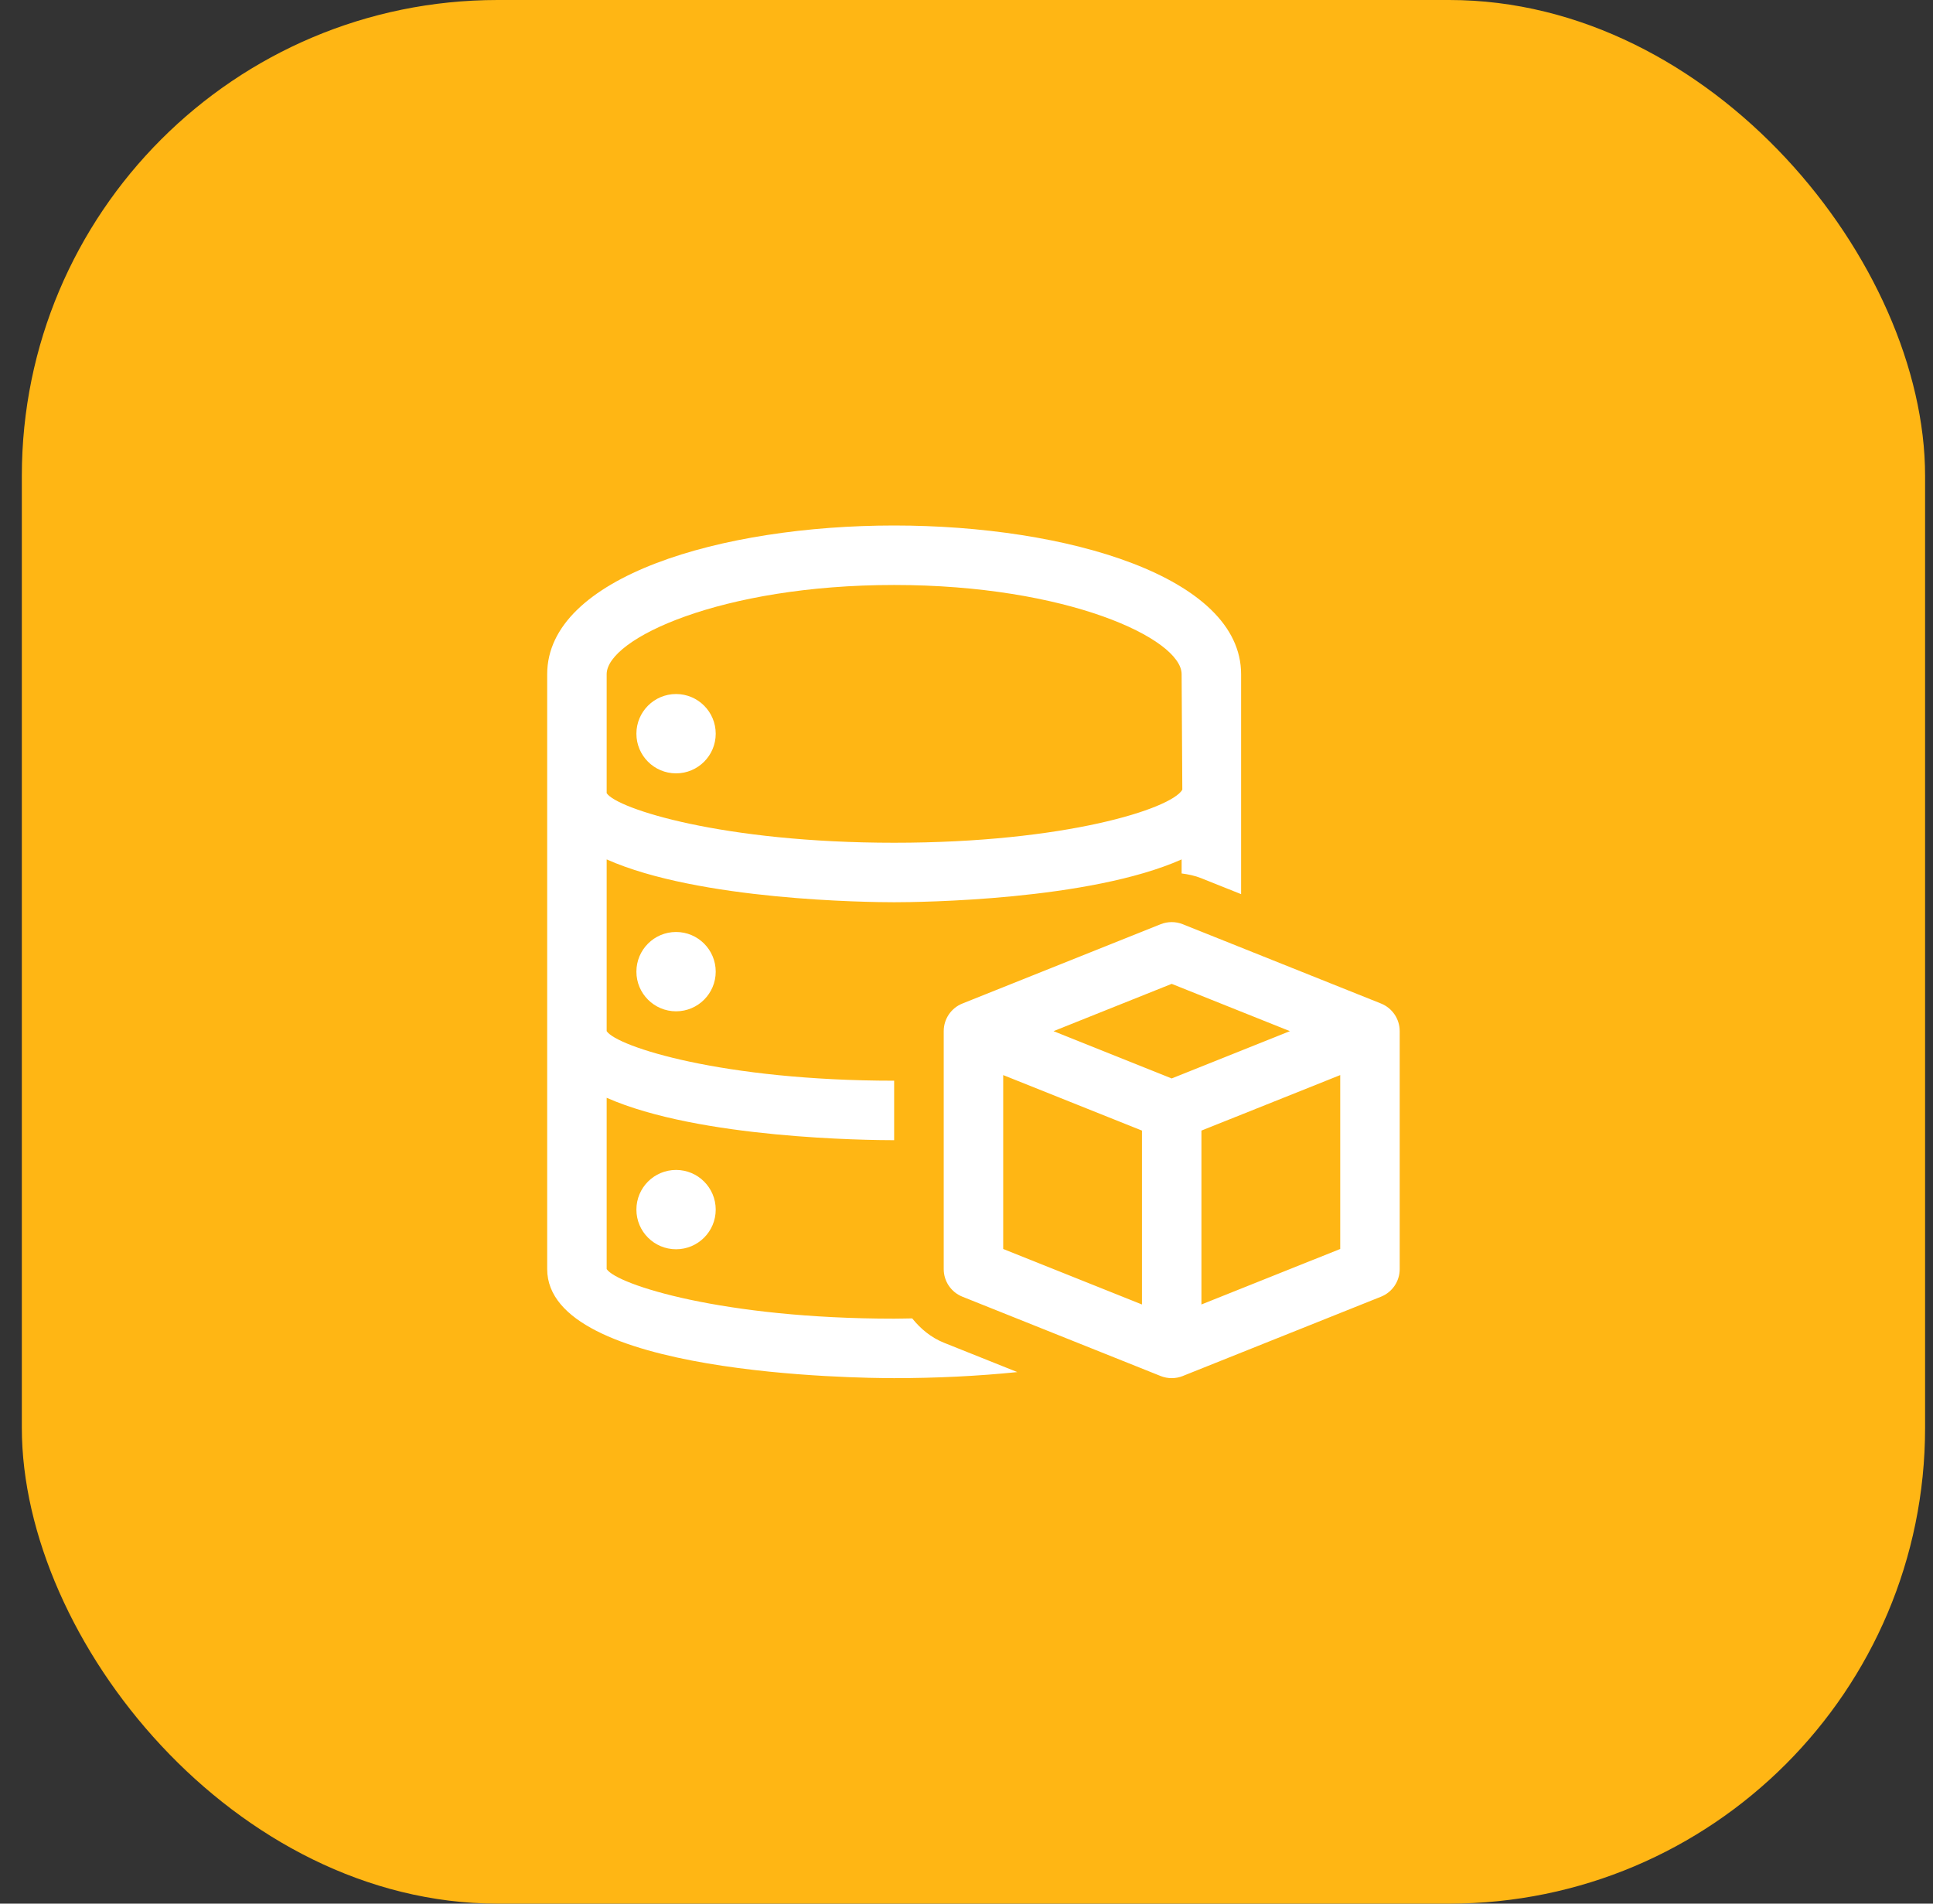
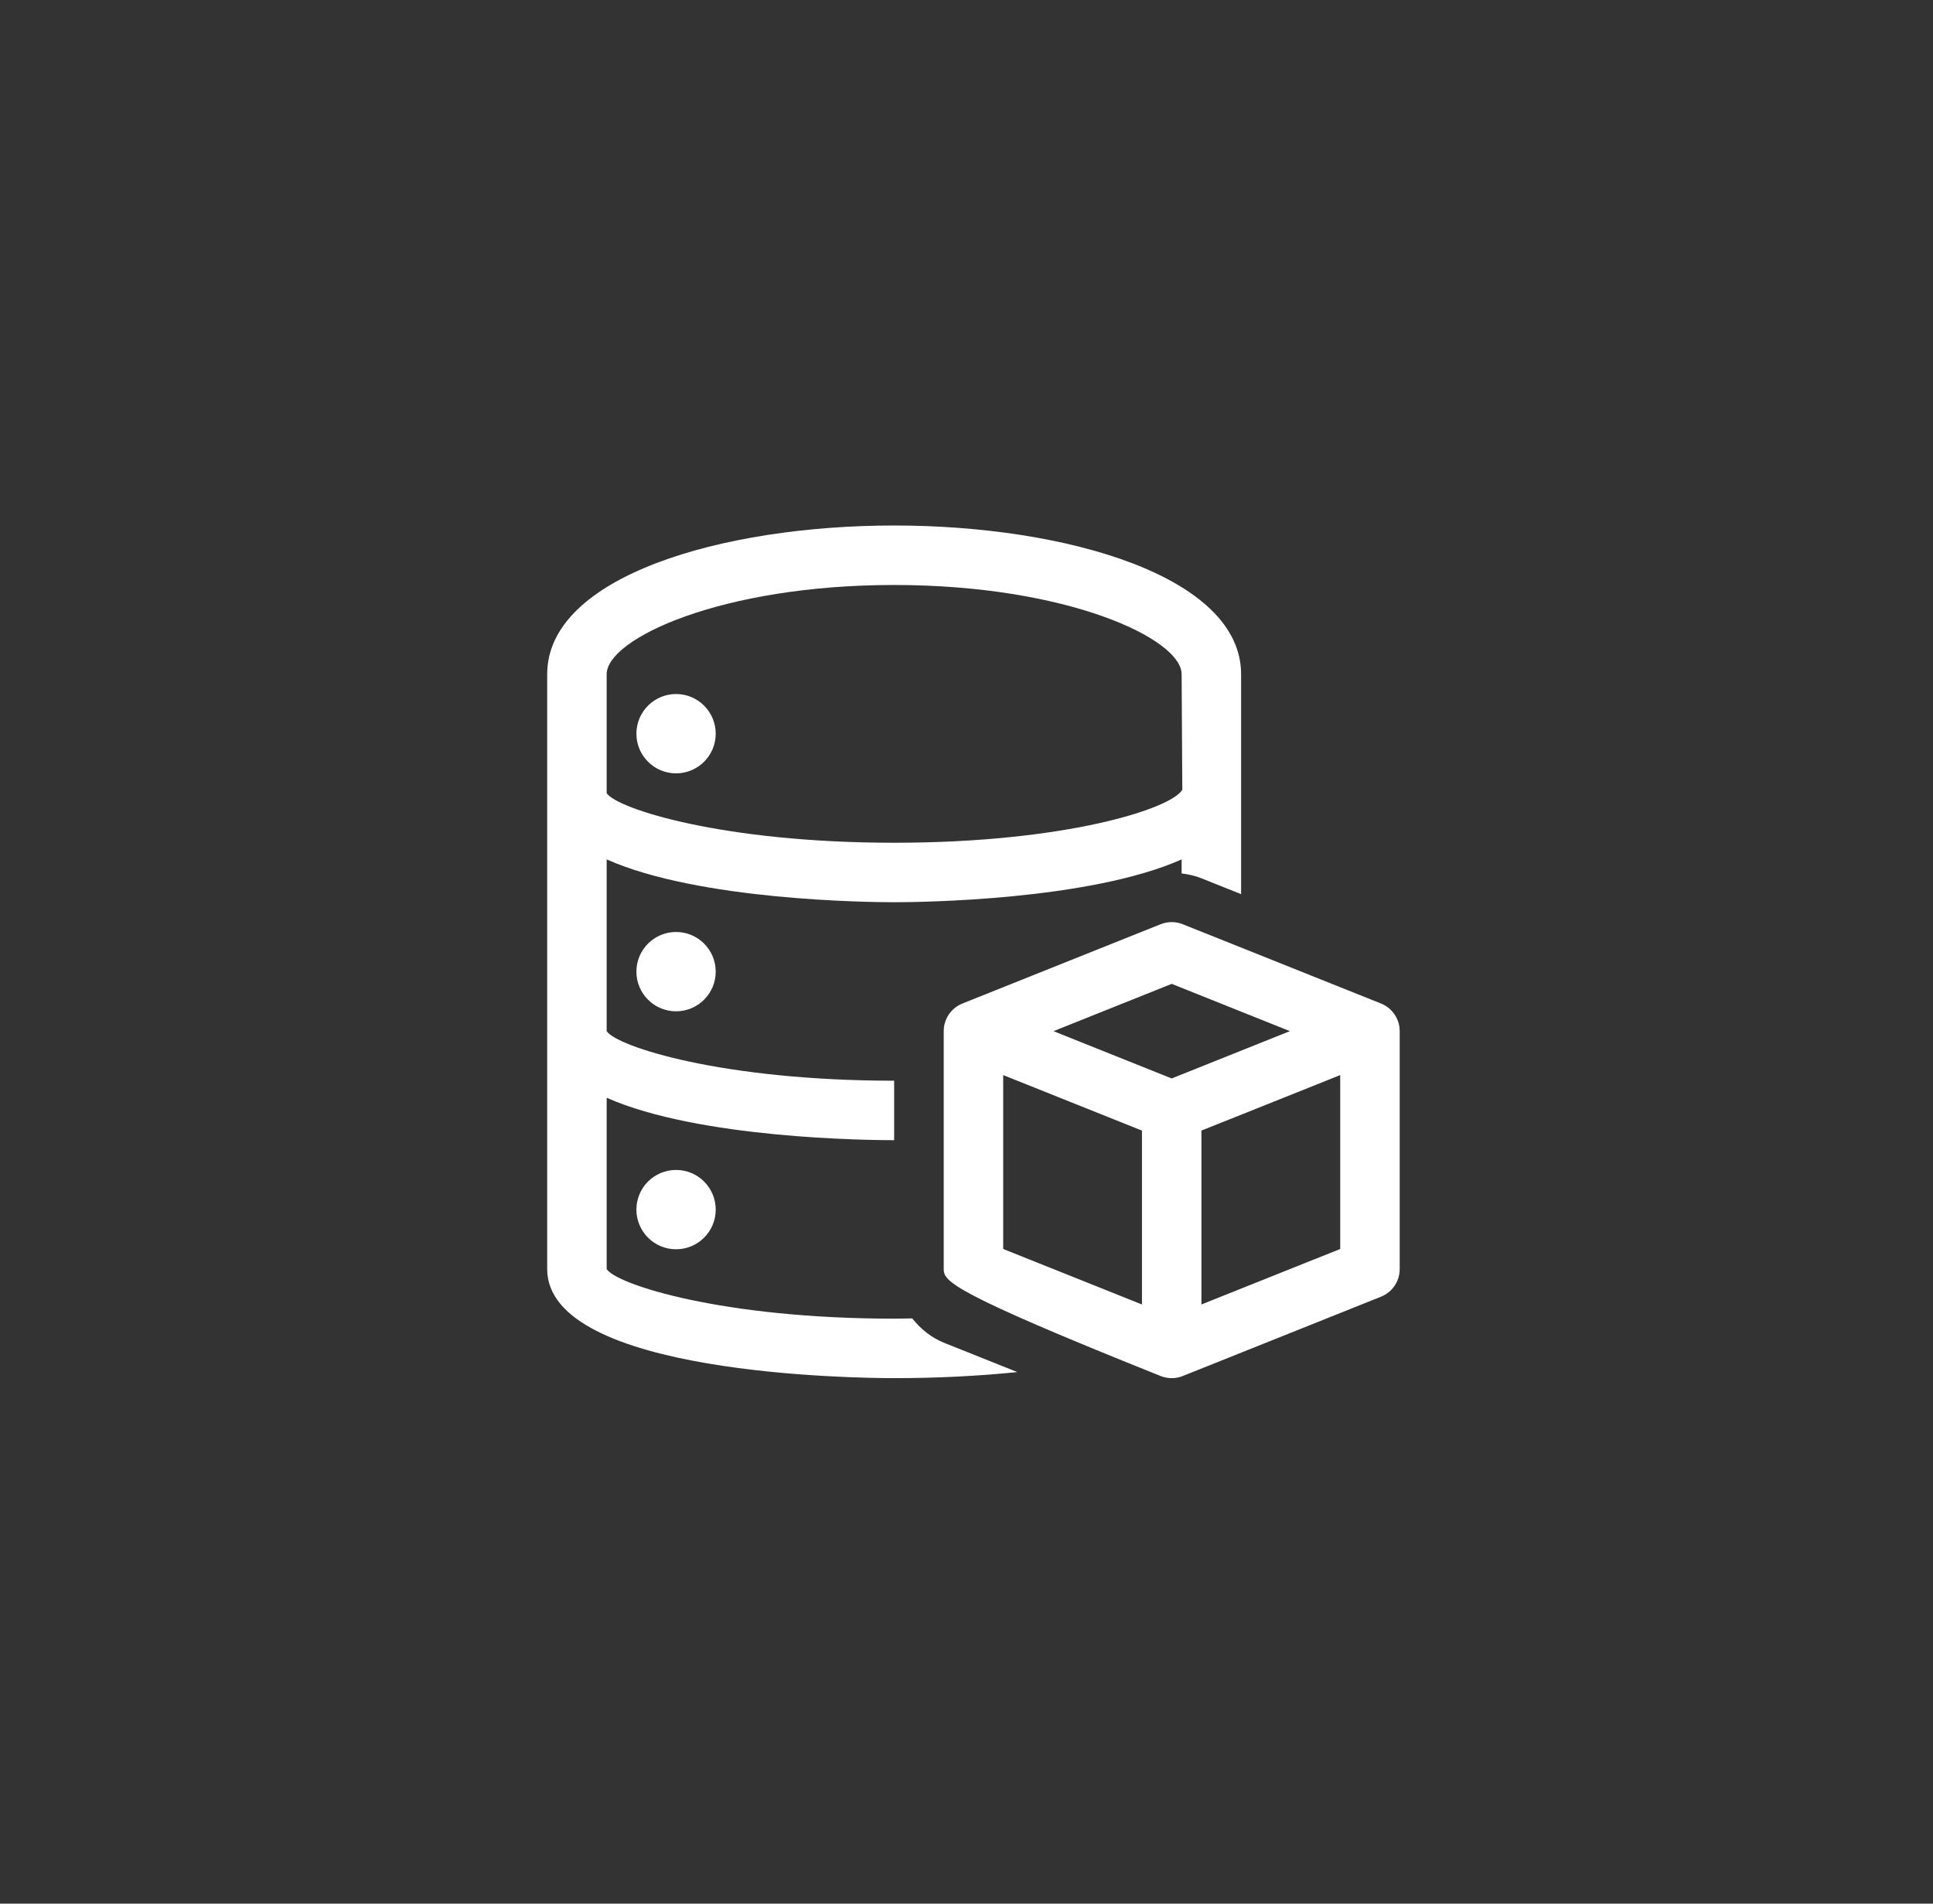
<svg xmlns="http://www.w3.org/2000/svg" width="65" height="64" viewBox="0 0 65 64" fill="none">
  <rect x="0" y="0" width="65" height="64" fill="#333333" stroke="none" />
-   <rect x="0.734" width="64" height="64" rx="16" fill="#FFB614" />
-   <path d="M22.734 31.333C23.47 31.333 24.067 31.93 24.067 32.667C24.067 33.403 23.47 34 22.734 34C21.997 34 21.4 33.403 21.4 32.667C21.4 31.93 21.997 31.333 22.734 31.333ZM22.734 23.333C21.997 23.333 21.4 23.93 21.4 24.667C21.4 25.403 21.997 26 22.734 26C23.47 26 24.067 25.403 24.067 24.667C24.067 23.93 23.47 23.333 22.734 23.333ZM21.4 40.667C21.4 41.403 21.997 42 22.734 42C23.47 42 24.067 41.403 24.067 40.667C24.067 39.93 23.47 39.333 22.734 39.333C21.997 39.333 21.4 39.93 21.4 40.667ZM47.067 34.667V42.667C47.067 43.076 46.818 43.443 46.438 43.595L39.79 46.254C39.79 46.255 39.789 46.255 39.788 46.255L39.772 46.262C39.653 46.309 39.527 46.333 39.4 46.333C39.274 46.333 39.148 46.309 39.029 46.262L39.012 46.255C39.012 46.255 39.011 46.255 39.01 46.254L32.363 43.595C31.982 43.443 31.734 43.076 31.734 42.667V34.667C31.734 34.258 31.982 33.89 32.363 33.738L39.029 31.072C39.266 30.977 39.535 30.977 39.772 31.072L46.438 33.738C46.818 33.89 47.067 34.258 47.067 34.667ZM38.4 38.01L33.734 36.144V41.99L38.4 43.856V38.01ZM43.375 34.667L39.4 33.077L35.426 34.667L39.4 36.257L43.375 34.667ZM45.067 36.144L40.4 38.01V43.856L45.067 41.99V36.144ZM31.743 45.143L34.209 46.129C32.9 46.263 31.493 46.333 30.067 46.333C28.873 46.333 18.4 46.231 18.4 42.667V22.667C18.4 19.384 24.269 17.667 30.067 17.667C35.865 17.667 41.734 19.384 41.734 22.667V30.061L40.391 29.524C40.178 29.439 39.957 29.394 39.734 29.365V28.893C36.636 30.272 30.931 30.333 30.067 30.333C29.203 30.333 23.498 30.272 20.4 28.893V34.667C20.749 35.191 24.307 36.333 30.067 36.333V38.333C29.205 38.333 23.502 38.28 20.4 36.907V42.667C20.749 43.191 24.307 44.333 30.067 44.333C30.271 44.333 30.471 44.326 30.674 44.324C30.955 44.673 31.308 44.969 31.743 45.143ZM20.4 26.667C20.749 27.191 24.307 28.333 30.067 28.333C35.828 28.333 39.385 27.191 39.757 26.551L39.734 22.667C39.734 21.473 35.878 19.667 30.067 19.667C24.256 19.667 20.4 21.473 20.4 22.667V26.667Z" fill="white" />
+   <path d="M22.734 31.333C23.47 31.333 24.067 31.93 24.067 32.667C24.067 33.403 23.47 34 22.734 34C21.997 34 21.4 33.403 21.4 32.667C21.4 31.93 21.997 31.333 22.734 31.333ZM22.734 23.333C21.997 23.333 21.4 23.93 21.4 24.667C21.4 25.403 21.997 26 22.734 26C23.47 26 24.067 25.403 24.067 24.667C24.067 23.93 23.47 23.333 22.734 23.333ZM21.4 40.667C21.4 41.403 21.997 42 22.734 42C23.47 42 24.067 41.403 24.067 40.667C24.067 39.93 23.47 39.333 22.734 39.333C21.997 39.333 21.4 39.93 21.4 40.667ZM47.067 34.667V42.667C47.067 43.076 46.818 43.443 46.438 43.595L39.79 46.254C39.79 46.255 39.789 46.255 39.788 46.255L39.772 46.262C39.653 46.309 39.527 46.333 39.4 46.333C39.274 46.333 39.148 46.309 39.029 46.262L39.012 46.255C39.012 46.255 39.011 46.255 39.01 46.254C31.982 43.443 31.734 43.076 31.734 42.667V34.667C31.734 34.258 31.982 33.89 32.363 33.738L39.029 31.072C39.266 30.977 39.535 30.977 39.772 31.072L46.438 33.738C46.818 33.89 47.067 34.258 47.067 34.667ZM38.4 38.01L33.734 36.144V41.99L38.4 43.856V38.01ZM43.375 34.667L39.4 33.077L35.426 34.667L39.4 36.257L43.375 34.667ZM45.067 36.144L40.4 38.01V43.856L45.067 41.99V36.144ZM31.743 45.143L34.209 46.129C32.9 46.263 31.493 46.333 30.067 46.333C28.873 46.333 18.4 46.231 18.4 42.667V22.667C18.4 19.384 24.269 17.667 30.067 17.667C35.865 17.667 41.734 19.384 41.734 22.667V30.061L40.391 29.524C40.178 29.439 39.957 29.394 39.734 29.365V28.893C36.636 30.272 30.931 30.333 30.067 30.333C29.203 30.333 23.498 30.272 20.4 28.893V34.667C20.749 35.191 24.307 36.333 30.067 36.333V38.333C29.205 38.333 23.502 38.28 20.4 36.907V42.667C20.749 43.191 24.307 44.333 30.067 44.333C30.271 44.333 30.471 44.326 30.674 44.324C30.955 44.673 31.308 44.969 31.743 45.143ZM20.4 26.667C20.749 27.191 24.307 28.333 30.067 28.333C35.828 28.333 39.385 27.191 39.757 26.551L39.734 22.667C39.734 21.473 35.878 19.667 30.067 19.667C24.256 19.667 20.4 21.473 20.4 22.667V26.667Z" fill="white" />
</svg>